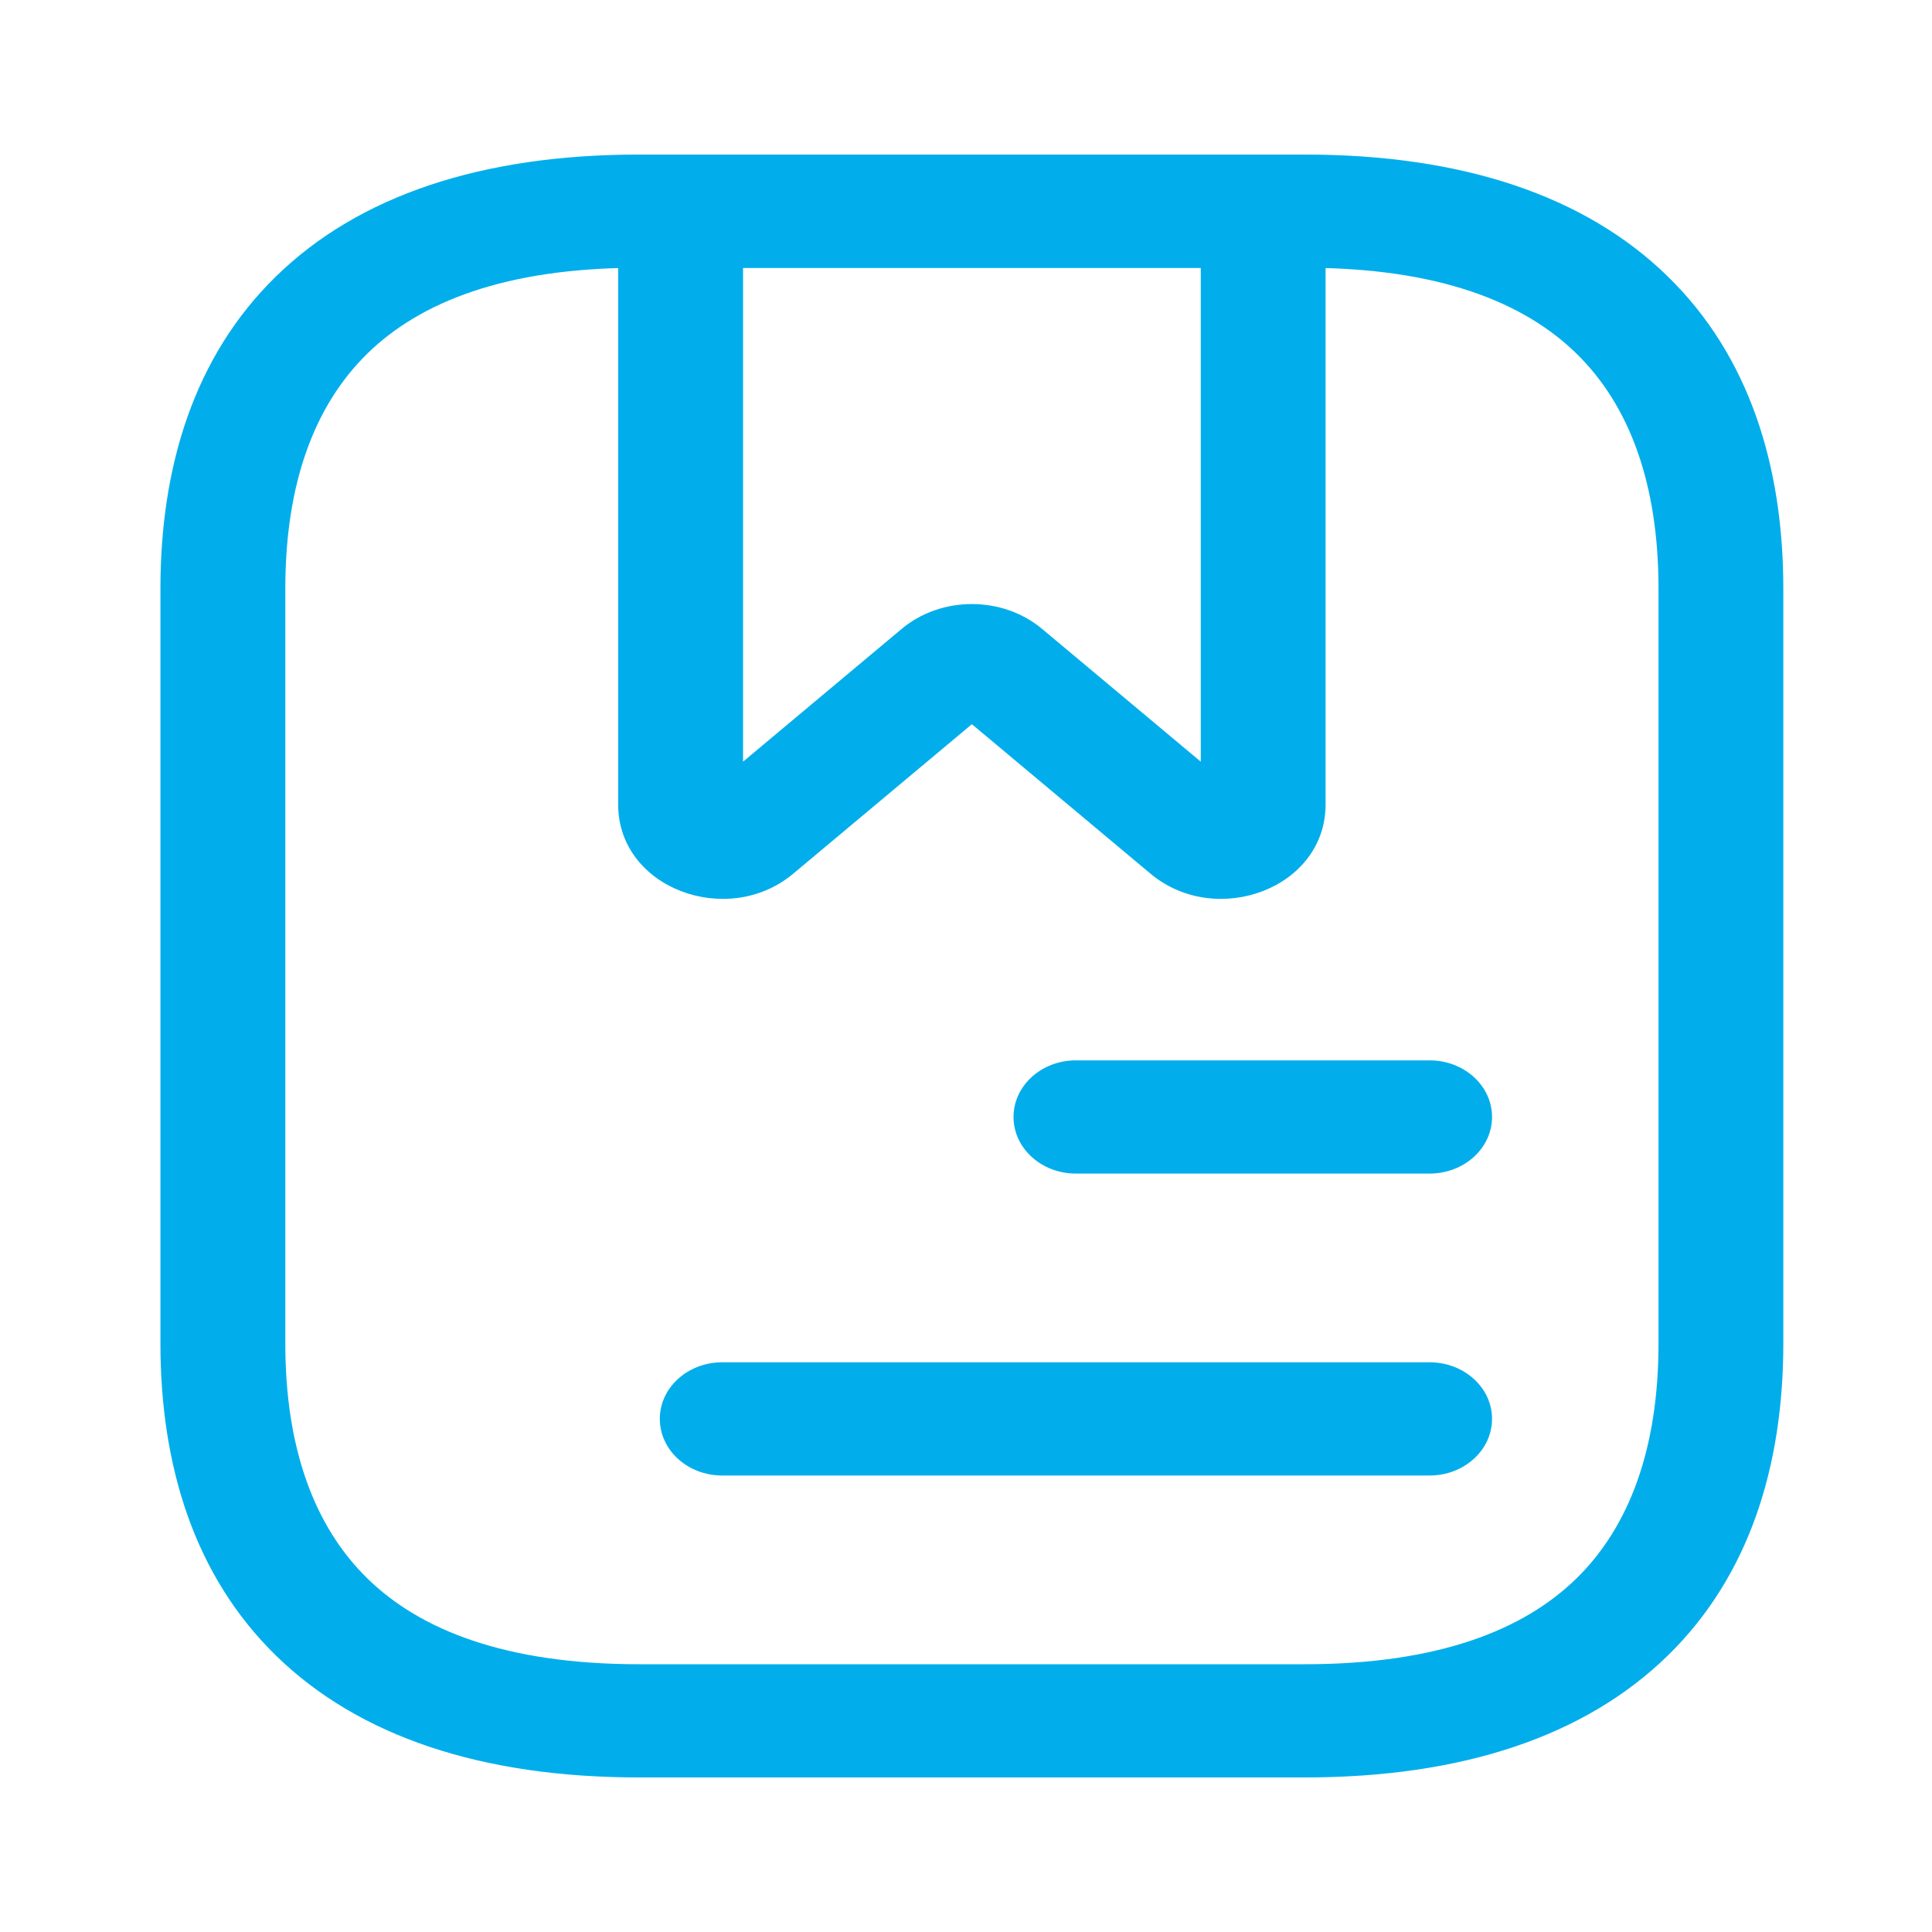
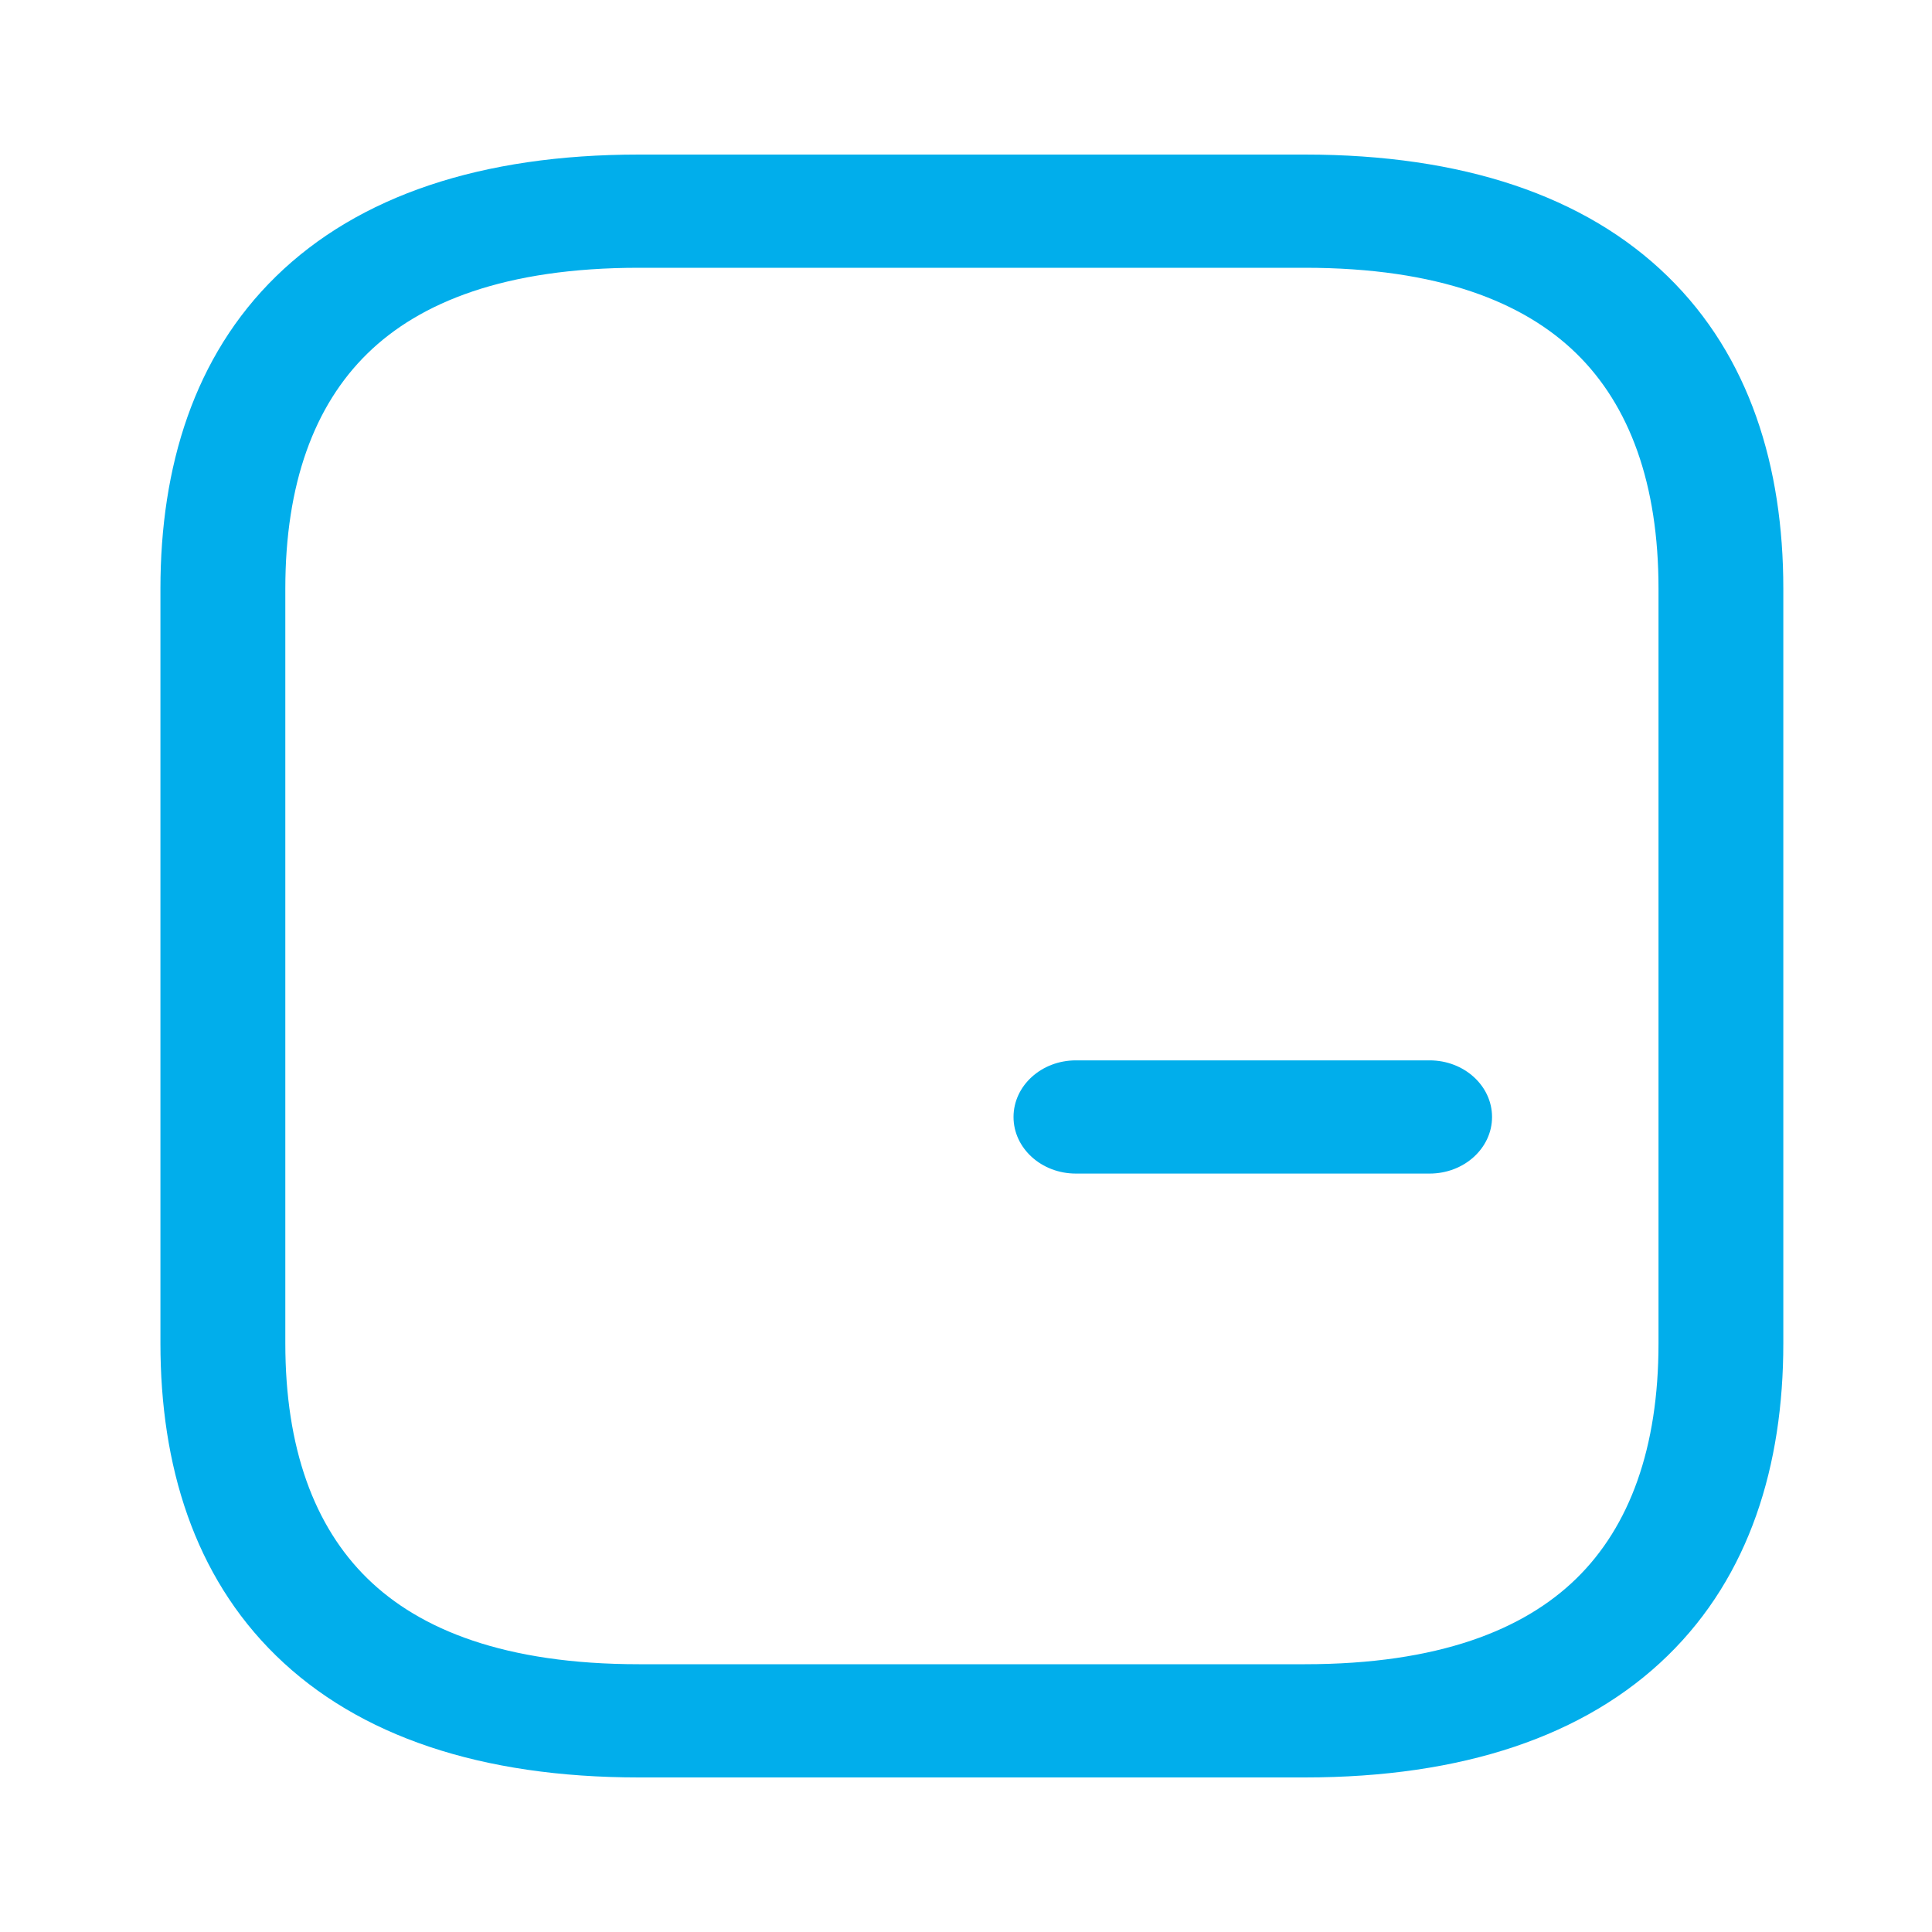
<svg xmlns="http://www.w3.org/2000/svg" width="25" height="25" viewBox="0 0 25 25" fill="none">
  <path fill-rule="evenodd" clip-rule="evenodd" d="M4.755 4.574C4.065 5.248 3.692 6.263 3.692 7.616V17.384C3.692 18.736 4.065 19.752 4.755 20.426C5.434 21.09 6.538 21.535 8.268 21.535H16.884C18.614 21.535 19.718 21.09 20.398 20.426C21.088 19.752 21.461 18.736 21.461 17.384V7.616C21.461 6.263 21.088 5.248 20.398 4.574C19.718 3.91 18.614 3.465 16.884 3.465H8.268C6.538 3.465 5.434 3.91 4.755 4.574ZM3.571 3.577C4.641 2.532 6.23 2 8.268 2H16.884C18.922 2 20.511 2.532 21.581 3.577C22.641 4.612 23.076 6.039 23.076 7.616V17.384C23.076 18.961 22.641 20.388 21.581 21.423C20.511 22.468 18.922 23 16.884 23H8.268C6.23 23 4.641 22.468 3.571 21.423C2.511 20.388 2.076 18.961 2.076 17.384V7.616C2.076 6.039 2.511 4.612 3.571 3.577Z" fill="#01AEEB" />
-   <path fill-rule="evenodd" clip-rule="evenodd" d="M7.999 2.733C7.999 2.328 8.361 2 8.807 2H16.345C16.791 2 17.153 2.328 17.153 2.733V10.41C17.153 11.494 15.746 12.011 14.898 11.314L14.893 11.31L12.576 9.371L10.254 11.314C9.406 12.011 7.999 11.494 7.999 10.41V2.733ZM9.615 3.465V9.856L11.659 8.145C12.174 7.707 12.978 7.707 13.493 8.145L15.538 9.856V3.465H9.615Z" fill="#01AEEB" />
  <path fill-rule="evenodd" clip-rule="evenodd" d="M13.115 14.454C13.115 14.049 13.476 13.721 13.922 13.721H18.499C18.945 13.721 19.307 14.049 19.307 14.454C19.307 14.858 18.945 15.186 18.499 15.186H13.922C13.476 15.186 13.115 14.858 13.115 14.454Z" fill="#01AEEB" />
-   <path fill-rule="evenodd" clip-rule="evenodd" d="M8.538 18.36C8.538 17.956 8.899 17.628 9.345 17.628H18.499C18.945 17.628 19.307 17.956 19.307 18.36C19.307 18.765 18.945 19.093 18.499 19.093H9.345C8.899 19.093 8.538 18.765 8.538 18.36Z" fill="#01AEEB" />
</svg>